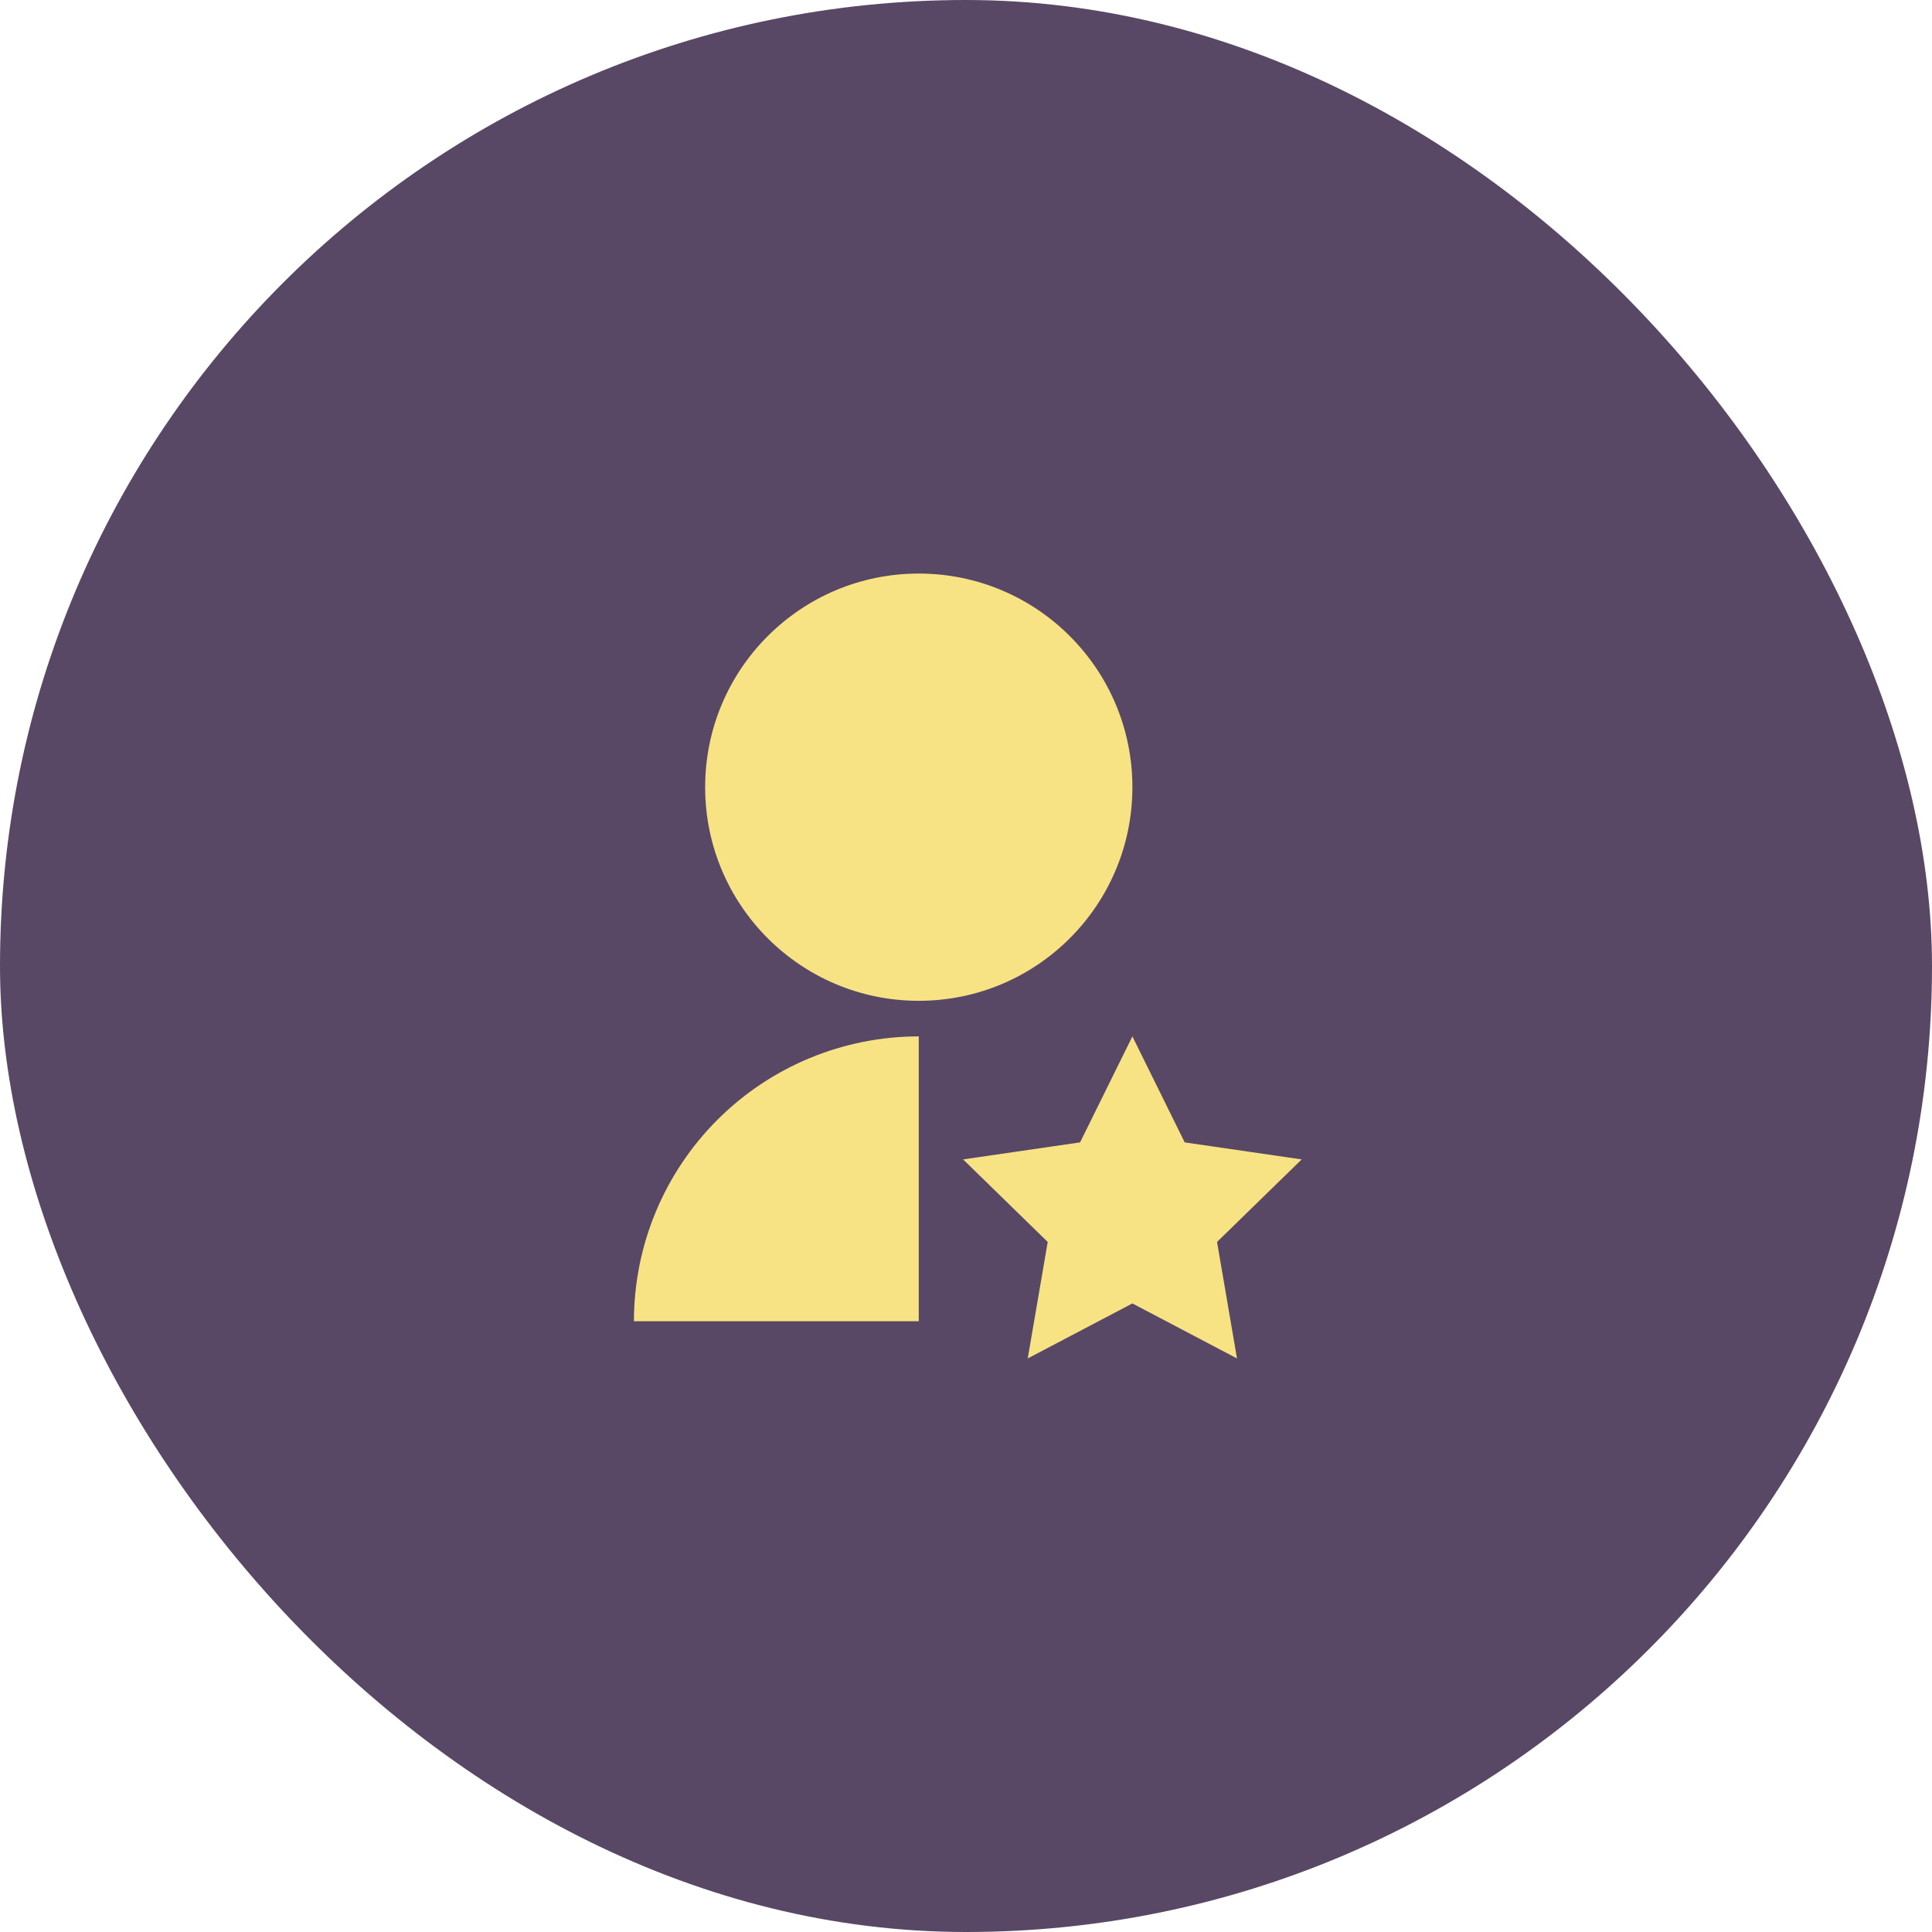
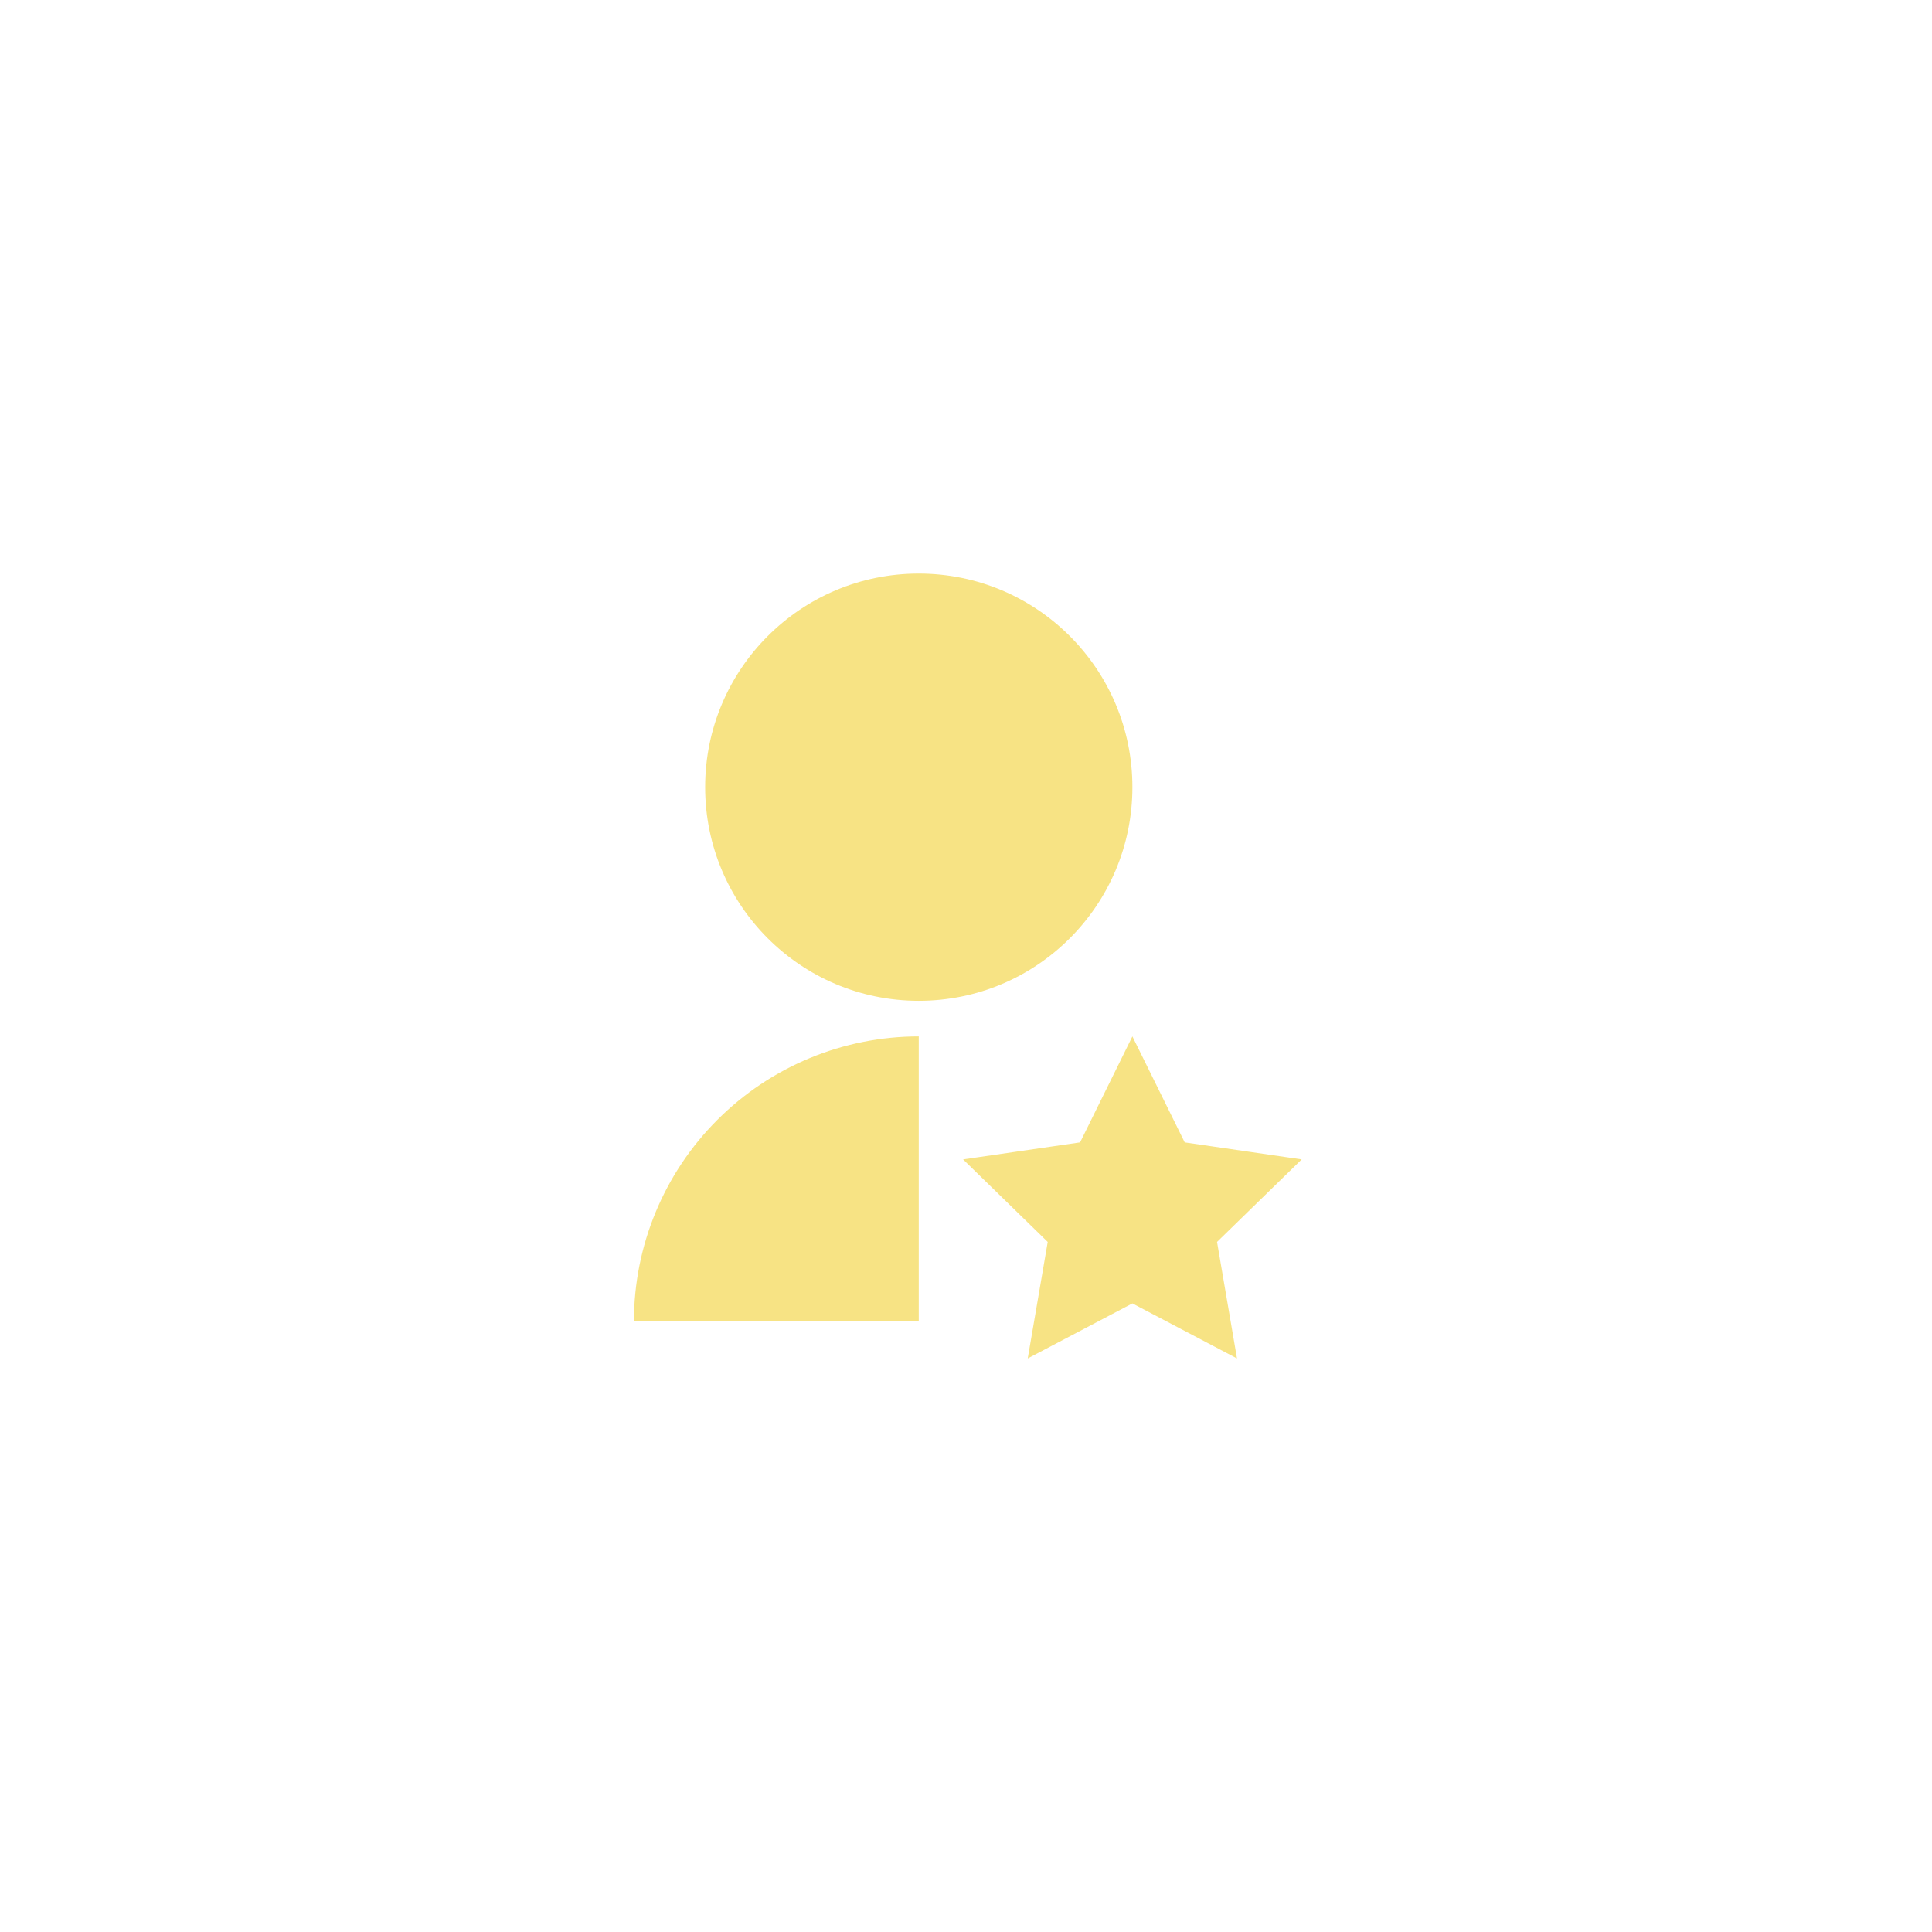
<svg xmlns="http://www.w3.org/2000/svg" width="64" height="64" viewBox="0 0 64 64" fill="none">
-   <rect width="64" height="64" rx="32" fill="#584866" />
-   <path d="M30.435 34.332V43.767H21C21 41.265 21.994 38.865 23.764 37.096C25.533 35.326 27.933 34.332 30.435 34.332ZM37.512 43.178L34.045 45L34.707 41.141L31.904 38.407L35.779 37.843L37.512 34.332L39.245 37.843L43.12 38.407L40.316 41.141L40.977 45L37.512 43.178ZM30.435 33.153C26.526 33.153 23.359 29.986 23.359 26.076C23.359 22.167 26.526 19 30.435 19C34.345 19 37.512 22.167 37.512 26.076C37.512 29.986 34.345 33.153 30.435 33.153Z" fill="#F7E384" />
+   <path d="M30.435 34.332V43.767H21C21 41.265 21.994 38.865 23.764 37.096C25.533 35.326 27.933 34.332 30.435 34.332ZM37.512 43.178L34.045 45L34.707 41.141L31.904 38.407L35.779 37.843L37.512 34.332L39.245 37.843L43.12 38.407L40.316 41.141L40.977 45L37.512 43.178M30.435 33.153C26.526 33.153 23.359 29.986 23.359 26.076C23.359 22.167 26.526 19 30.435 19C34.345 19 37.512 22.167 37.512 26.076C37.512 29.986 34.345 33.153 30.435 33.153Z" fill="#F7E384" />
</svg>